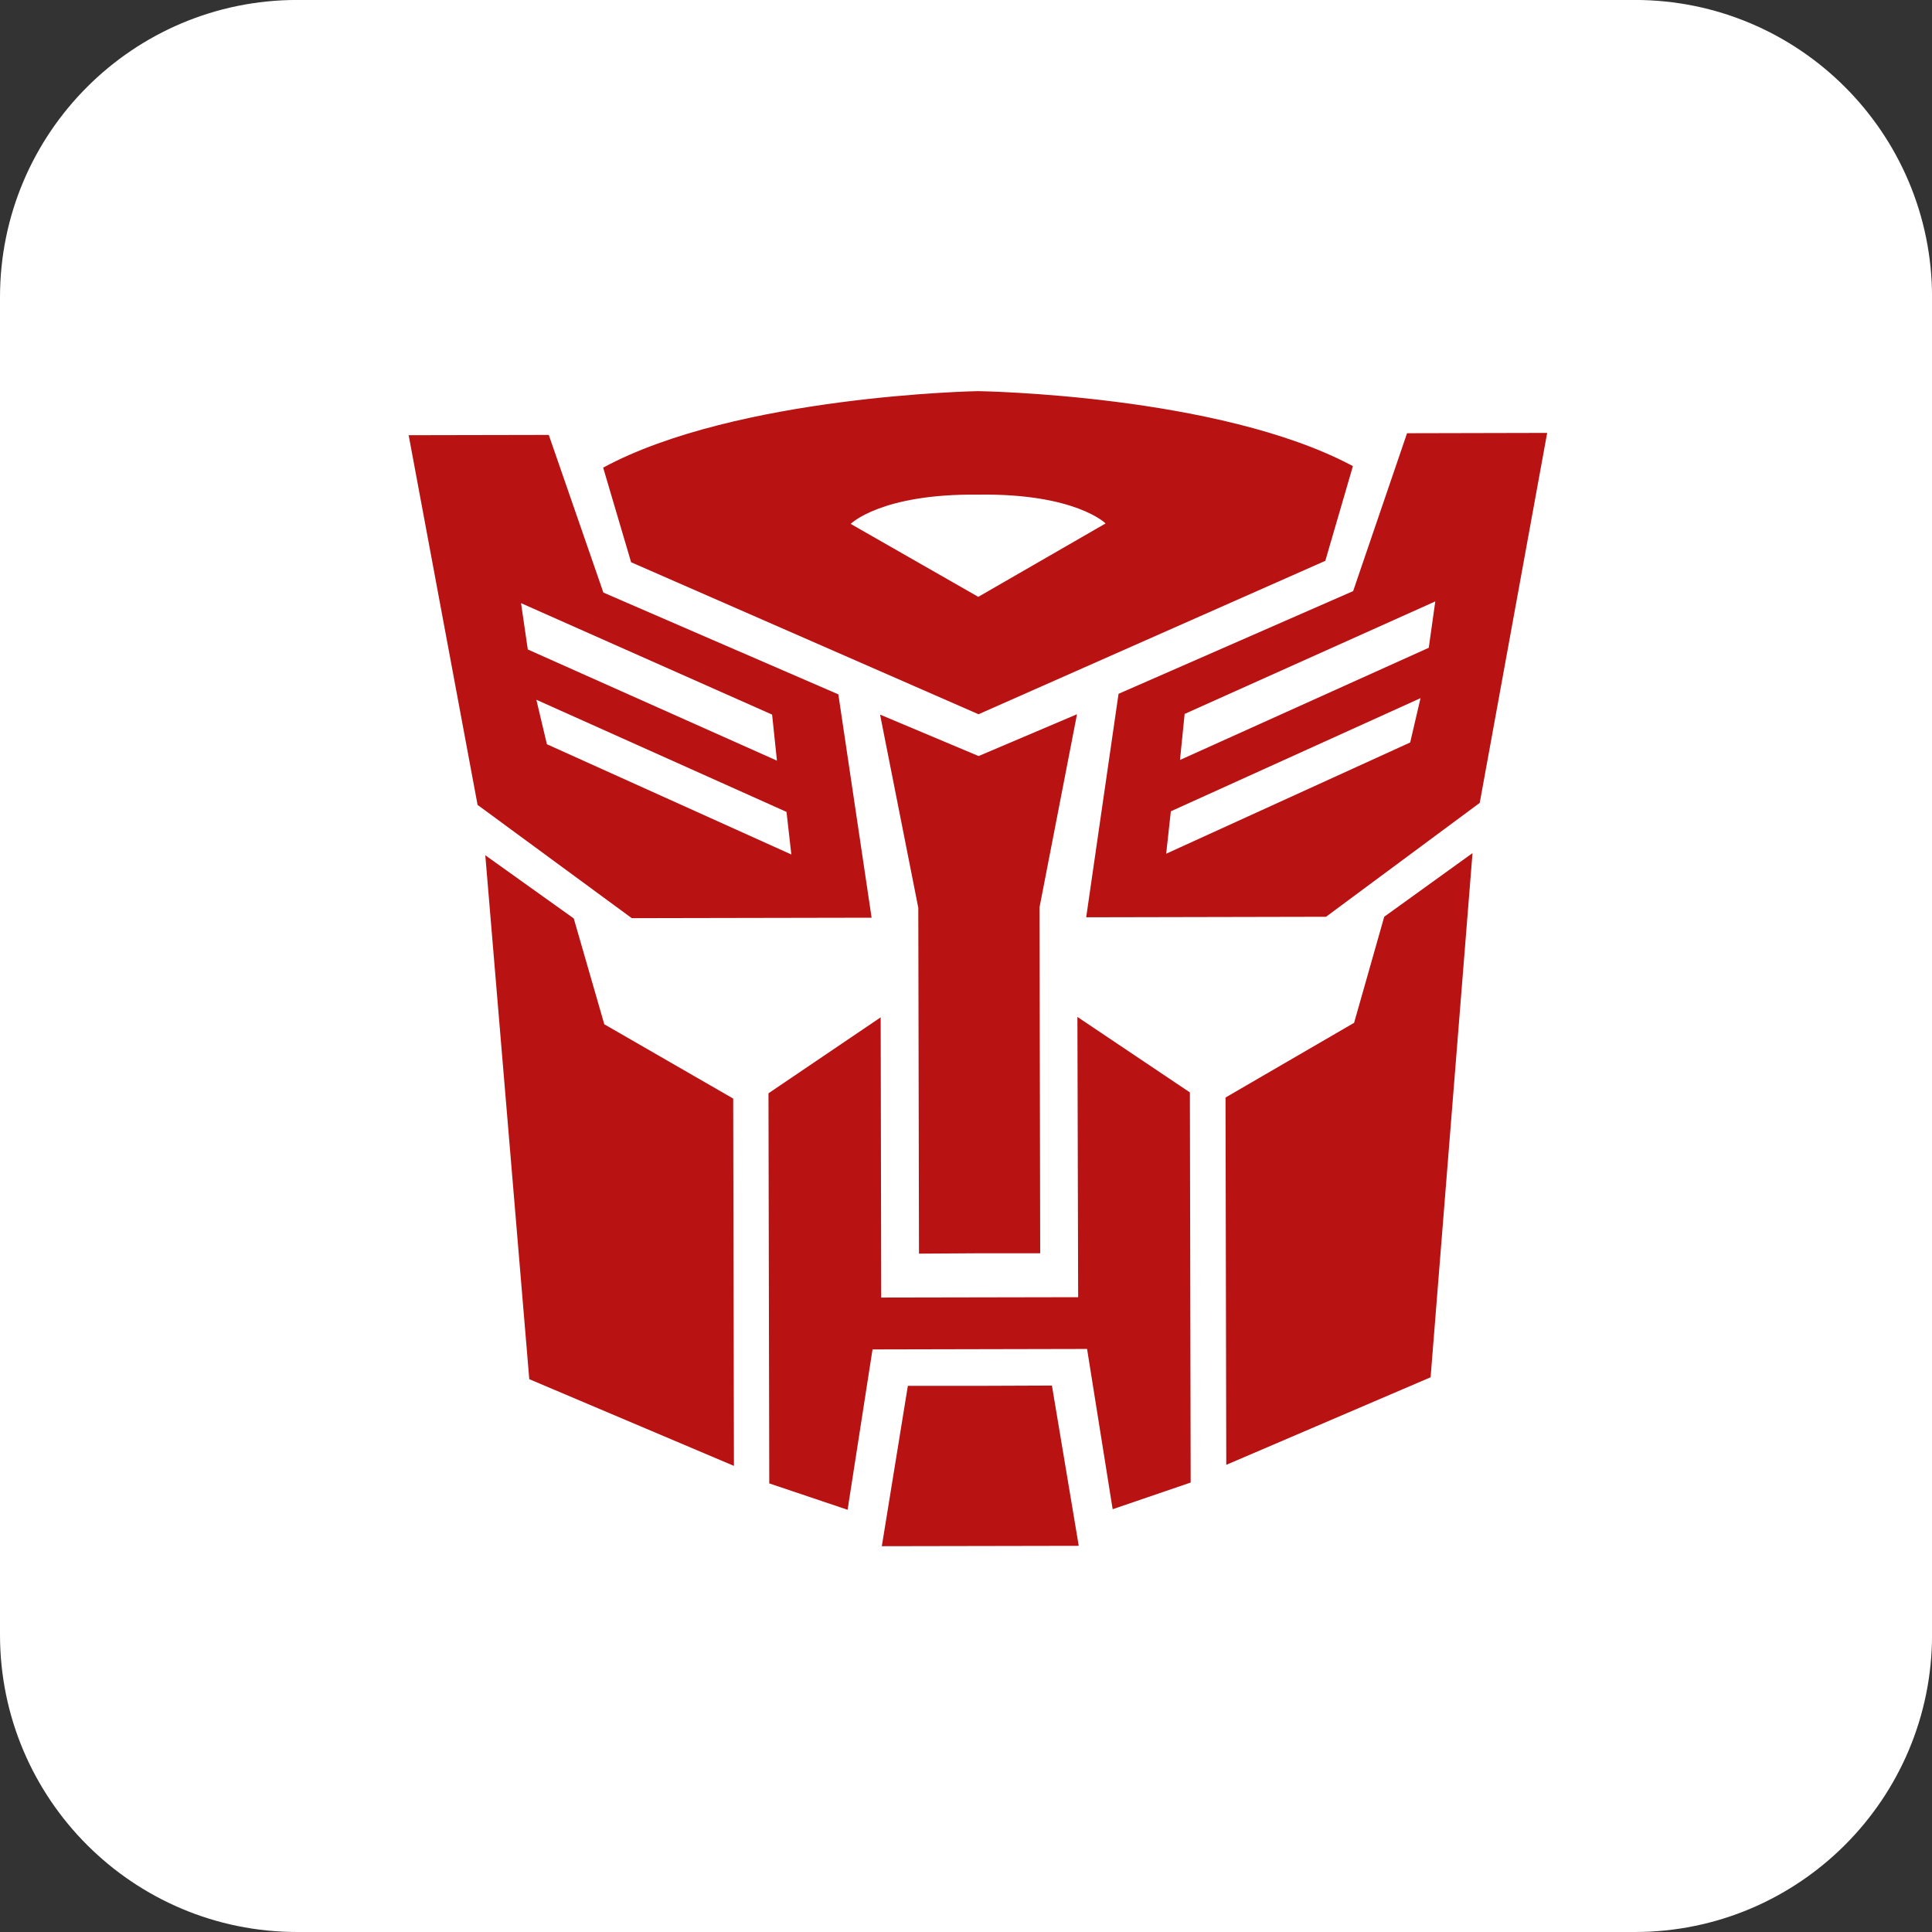
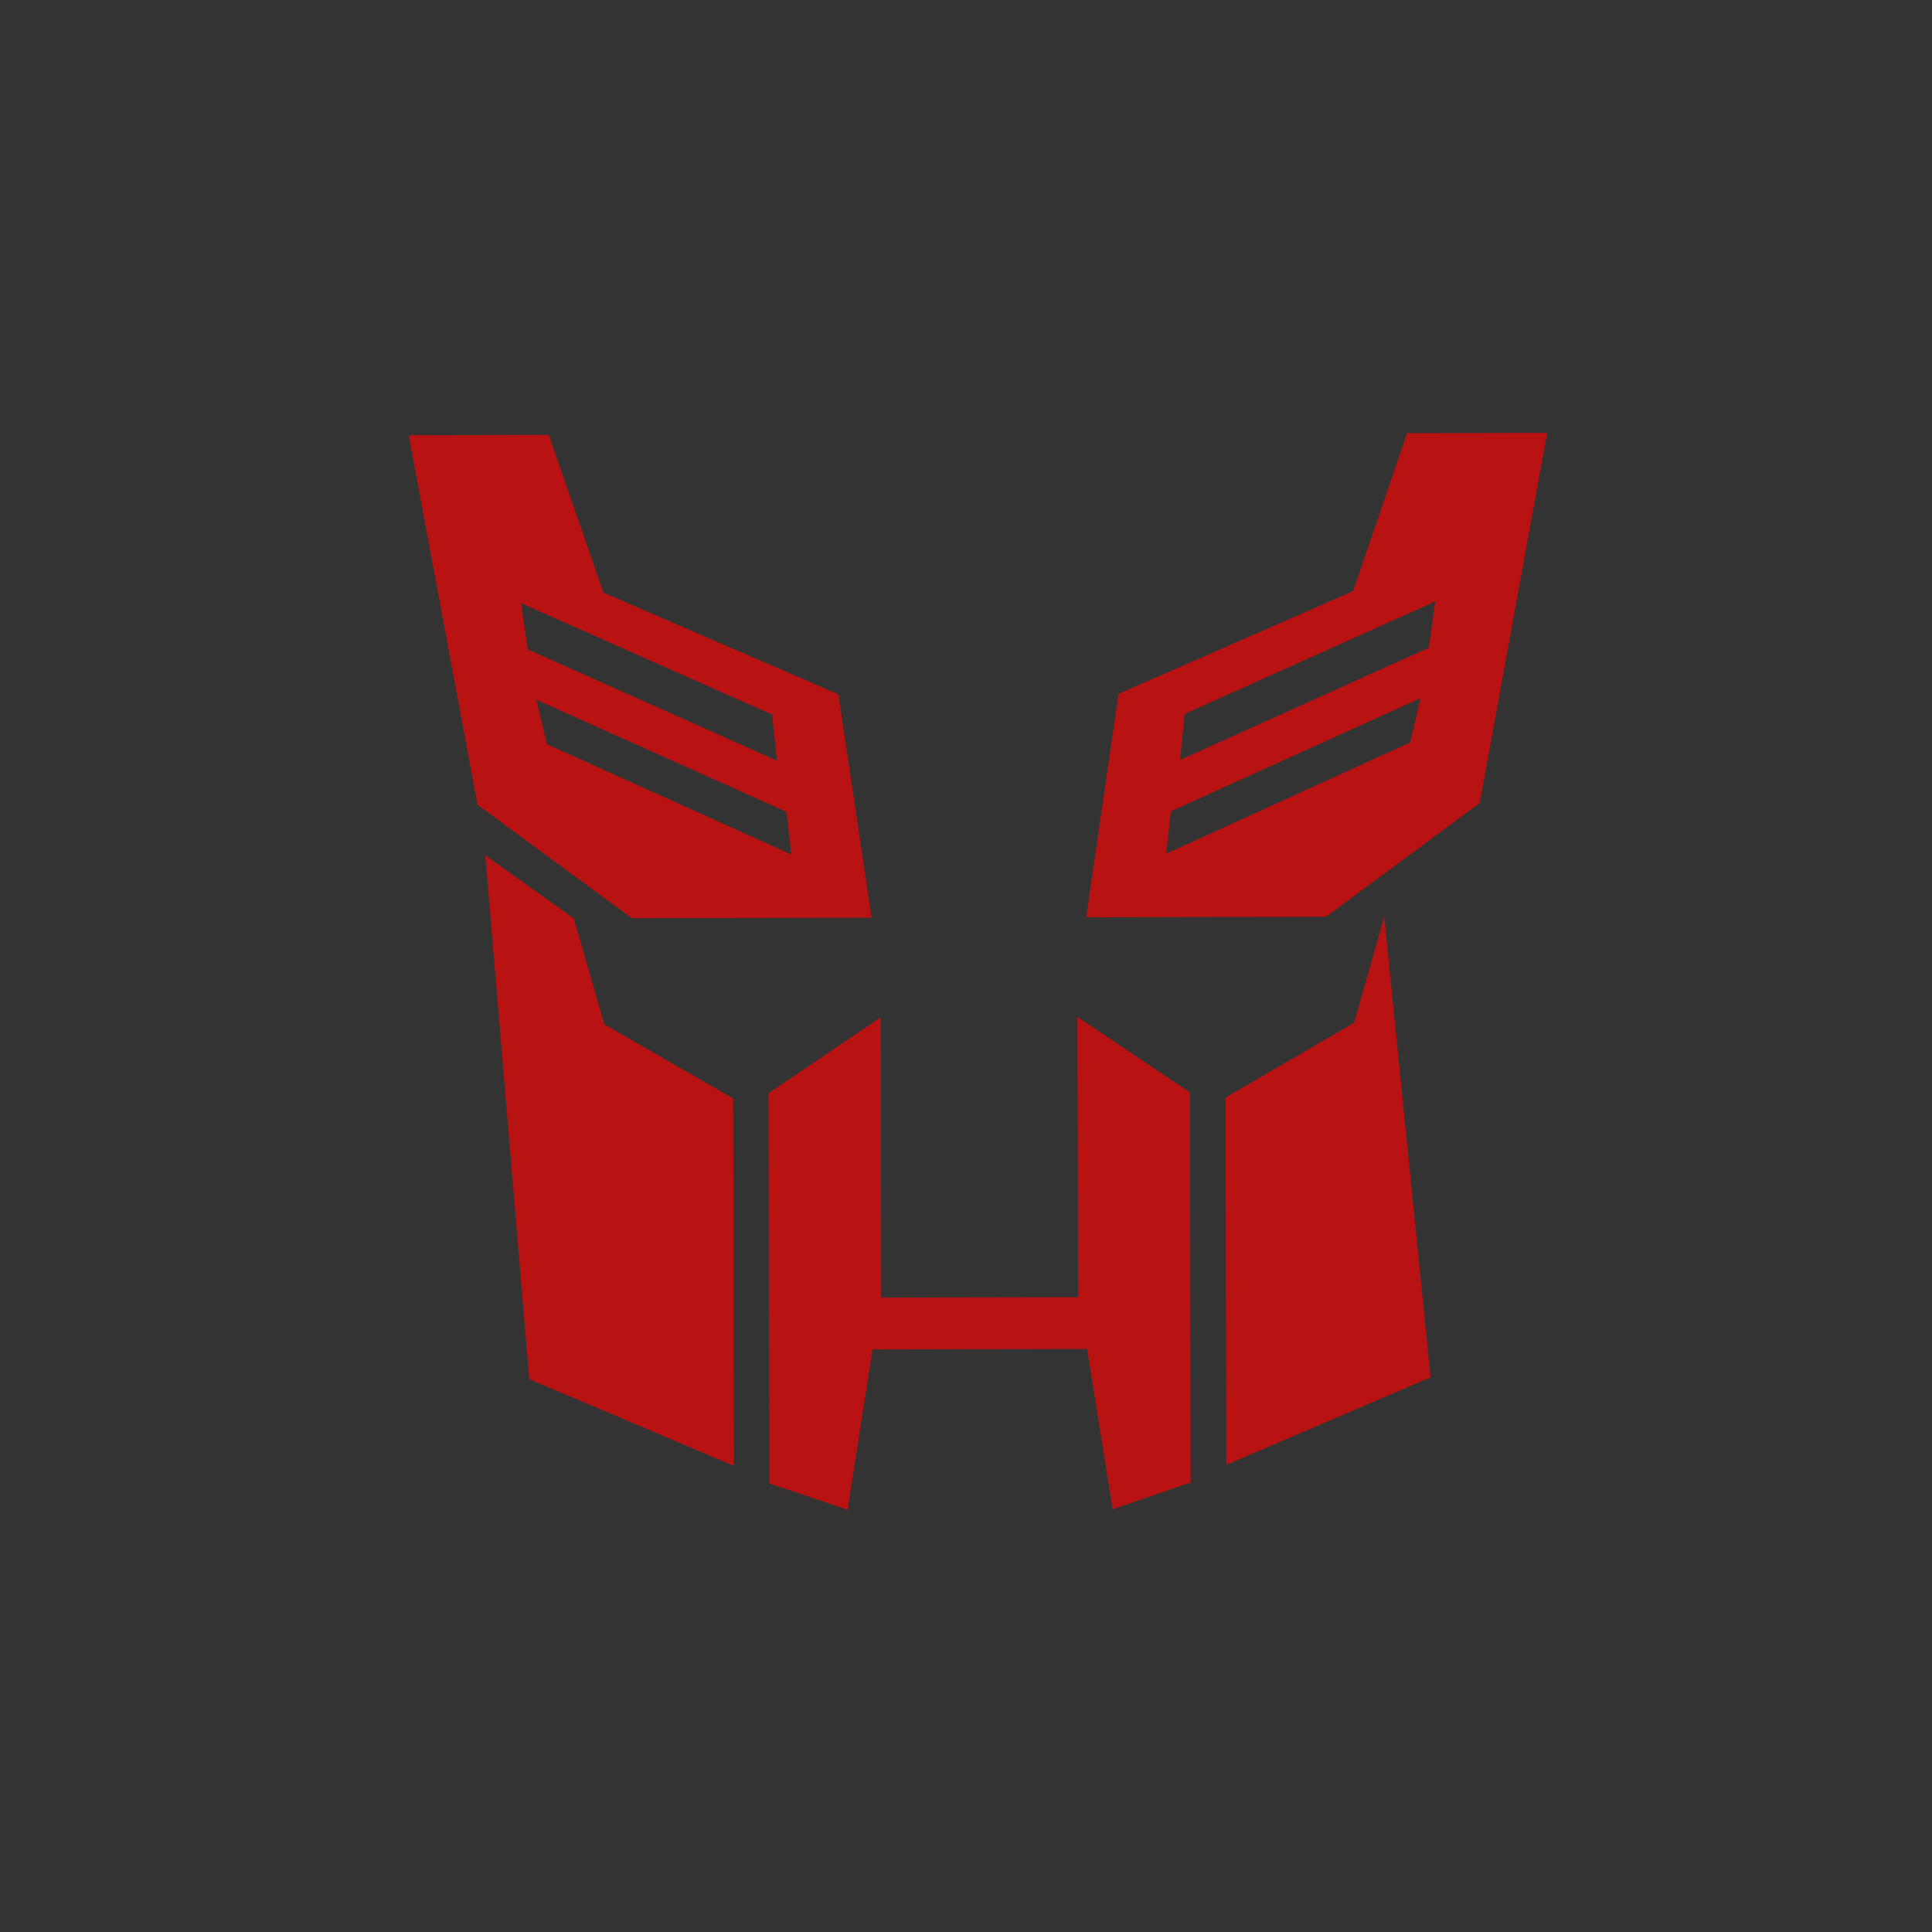
<svg xmlns="http://www.w3.org/2000/svg" fill="none" viewBox="0 0 42 42" height="42" width="42">
  <rect x="0" y="0" width="42" height="42" fill="#333333" stroke="none" />
-   <path fill="white" d="M35.539 -0.001H6.462C2.893 -0.001 0 2.892 0 6.461V35.538C0 39.107 2.893 42 6.462 42H35.539C39.108 42 42.001 39.107 42.001 35.538V6.461C42.001 2.892 39.108 -0.001 35.539 -0.001Z" />
-   <path fill="#B91213" d="M21.272 15.527L28.811 12.192L29.411 10.133C26.503 8.575 21.258 8.503 21.258 8.503C21.258 8.503 16.018 8.596 13.112 10.166L13.72 12.223L21.272 15.527ZM21.262 10.753C23.375 10.721 24.035 11.379 24.035 11.379L21.267 12.975L18.493 11.389C18.493 11.389 19.15 10.729 21.262 10.753Z" />
-   <path fill="#B91213" d="M21.295 27.245H22.613L22.598 19.727L23.413 15.527L21.274 16.436L19.132 15.535L19.963 19.735L19.978 27.253L21.295 27.245Z" />
  <path fill="#B91213" d="M18.948 19.95L18.225 15.095L13.117 12.882L11.93 9.455L8.884 9.461L10.382 17.498L13.734 19.96L18.948 19.95ZM11.327 13.112L16.785 15.535L16.89 16.536L11.474 14.119L11.327 13.112ZM11.66 15.212L17.098 17.65L17.203 18.576L11.889 16.179L11.66 15.212Z" />
  <path fill="#B91213" d="M12.473 19.966L10.55 18.593L11.506 29.982L15.955 31.867L15.939 23.882L13.137 22.267L12.473 19.966Z" />
  <path fill="#B91213" d="M30.588 9.418L29.416 12.85L24.316 15.083L23.613 19.941L28.826 19.93L32.168 17.454L33.634 9.411L30.588 9.418ZM30.656 16.141L25.352 18.559L25.453 17.637L30.881 15.177L30.656 16.141ZM31.06 14.082L25.652 16.521L25.753 15.52L31.202 13.074L31.06 14.082Z" />
-   <path fill="#B91213" d="M29.437 22.235L26.642 23.859L26.658 31.844L31.1 29.941L32.011 18.546L30.092 19.929L29.437 22.235Z" />
+   <path fill="#B91213" d="M29.437 22.235L26.642 23.859L26.658 31.844L31.1 29.941L30.092 19.929L29.437 22.235Z" />
  <path fill="#B91213" d="M23.438 28.2L21.297 28.204L19.157 28.208L19.145 22.116L16.706 23.767L16.723 32.248L18.426 32.821L18.968 29.335L21.3 29.33L23.632 29.325L24.188 32.809L25.884 32.229L25.867 23.748L23.422 22.107L23.438 28.2Z" />
-   <path fill="#B91213" d="M21.299 30.127H19.736L19.17 33.613L21.311 33.609L23.451 33.605L22.868 30.121L21.299 30.127Z" />
</svg>